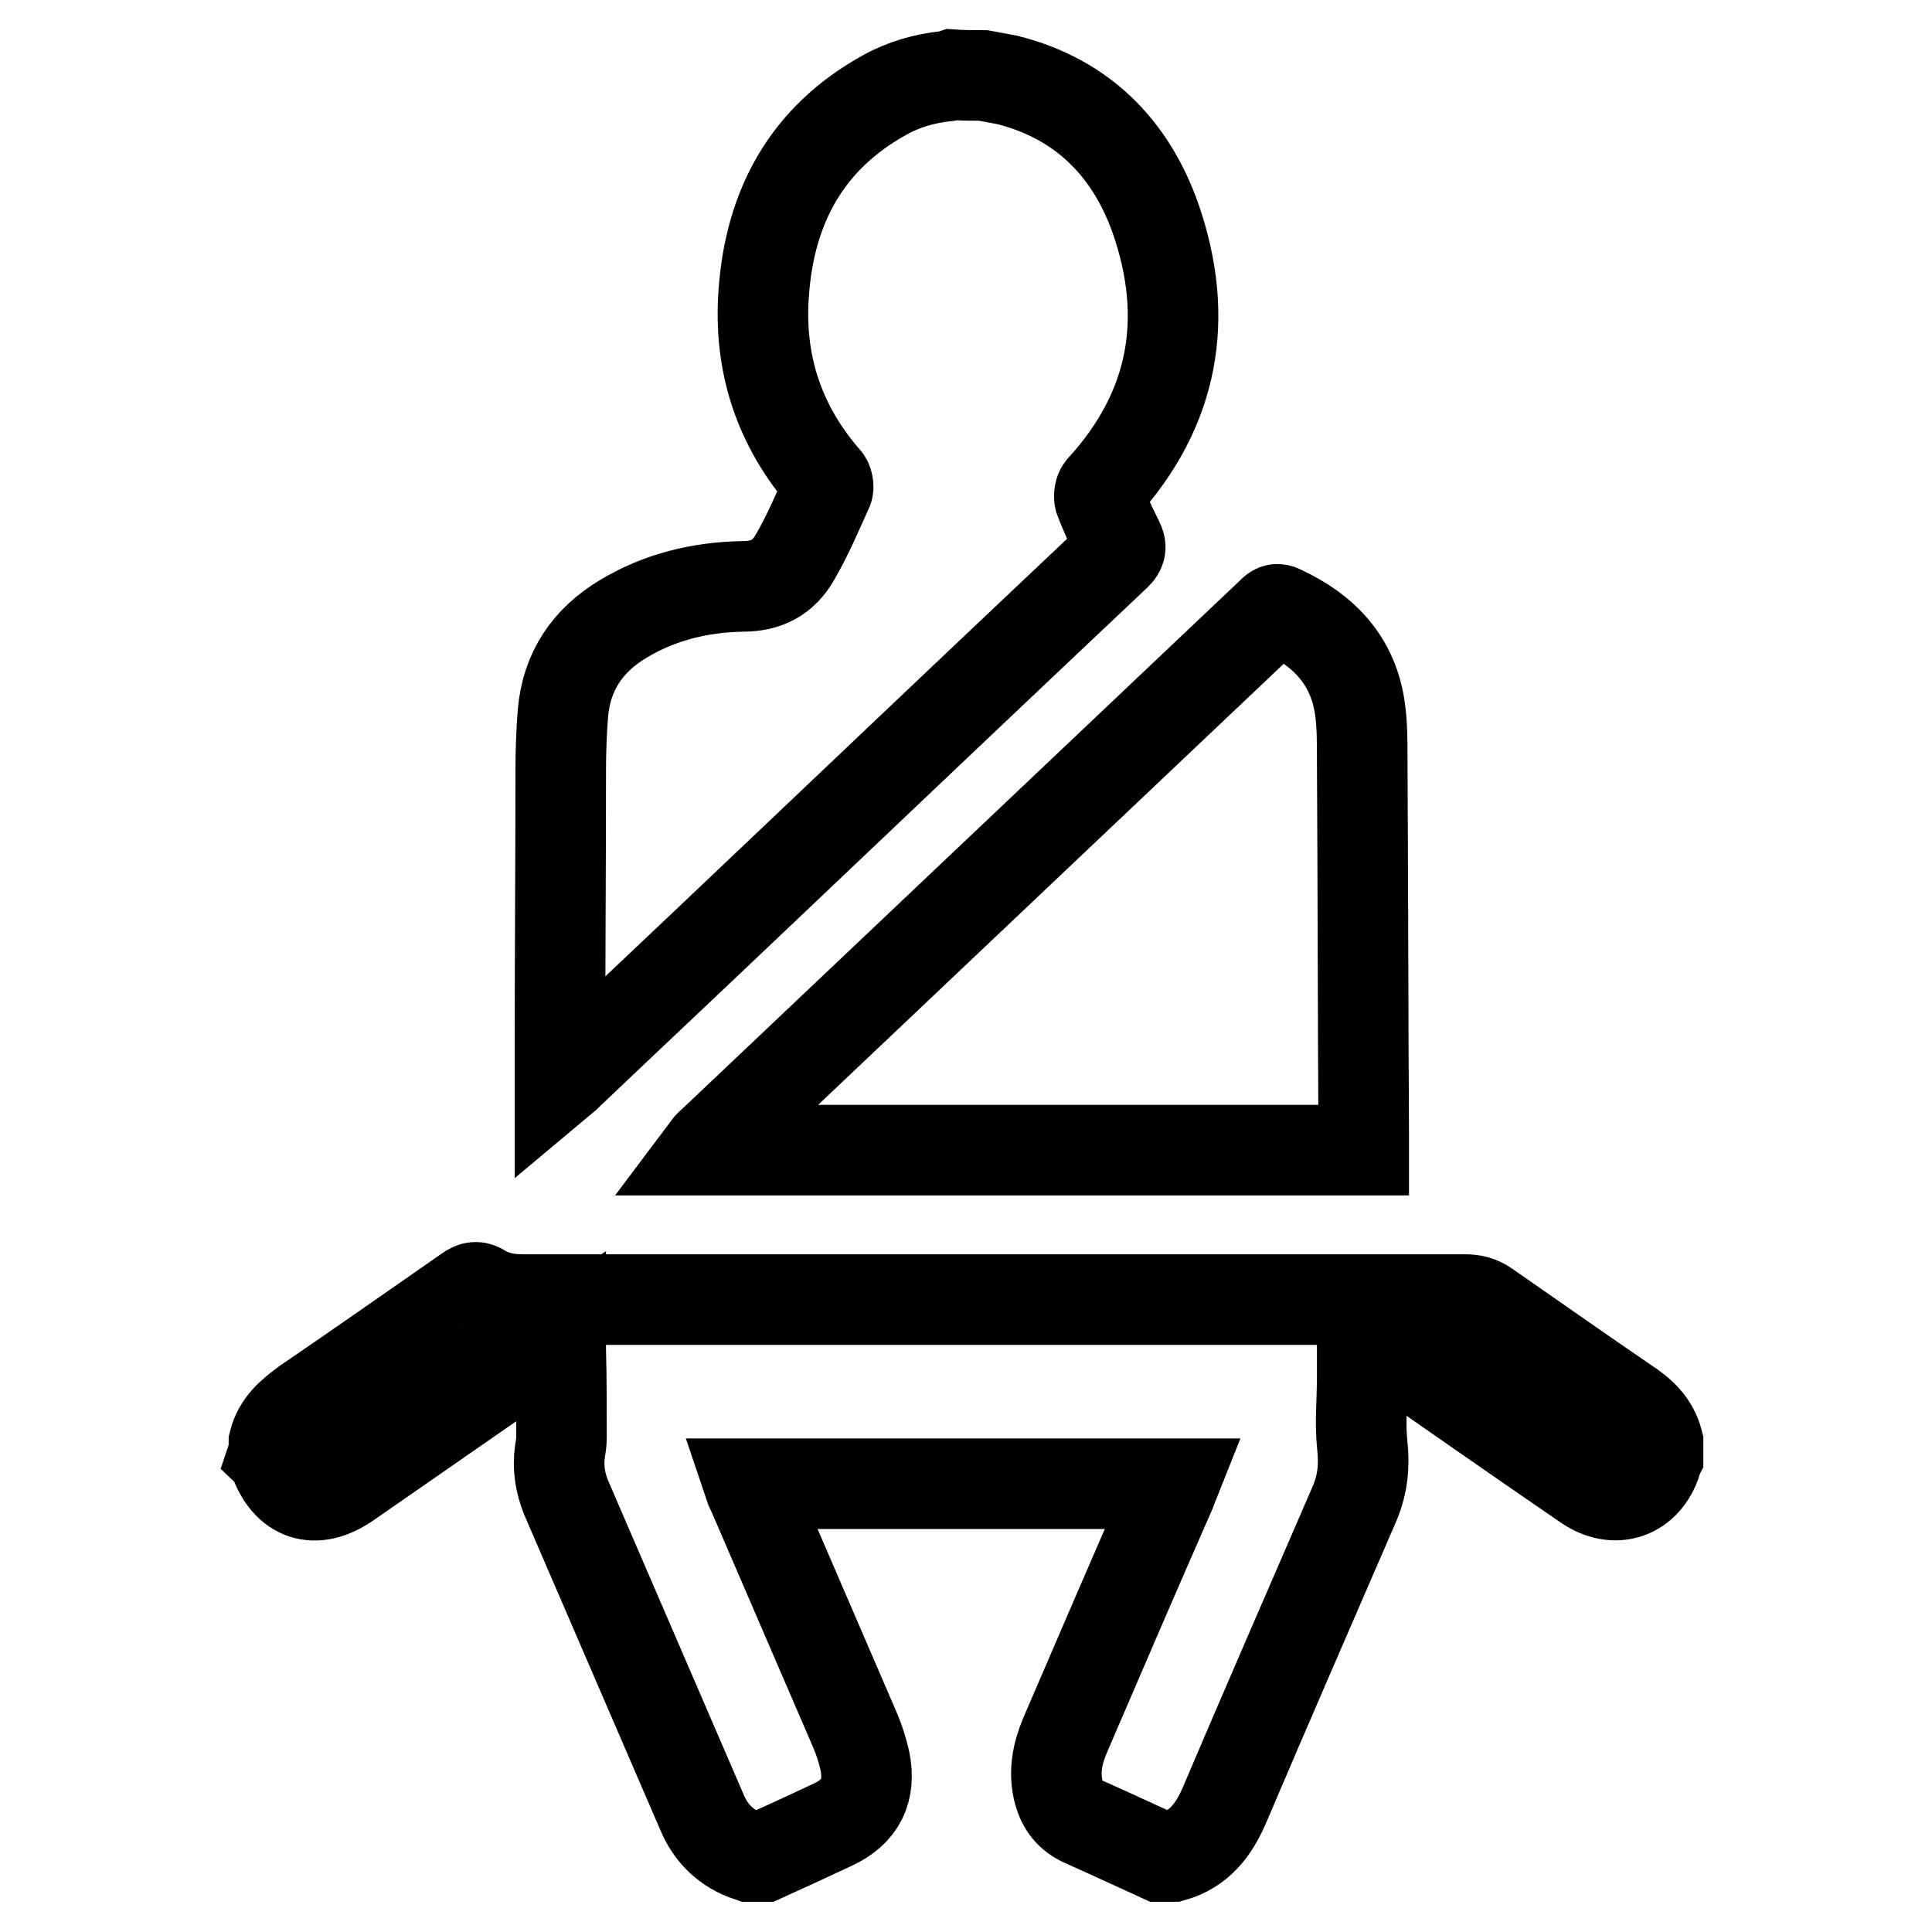
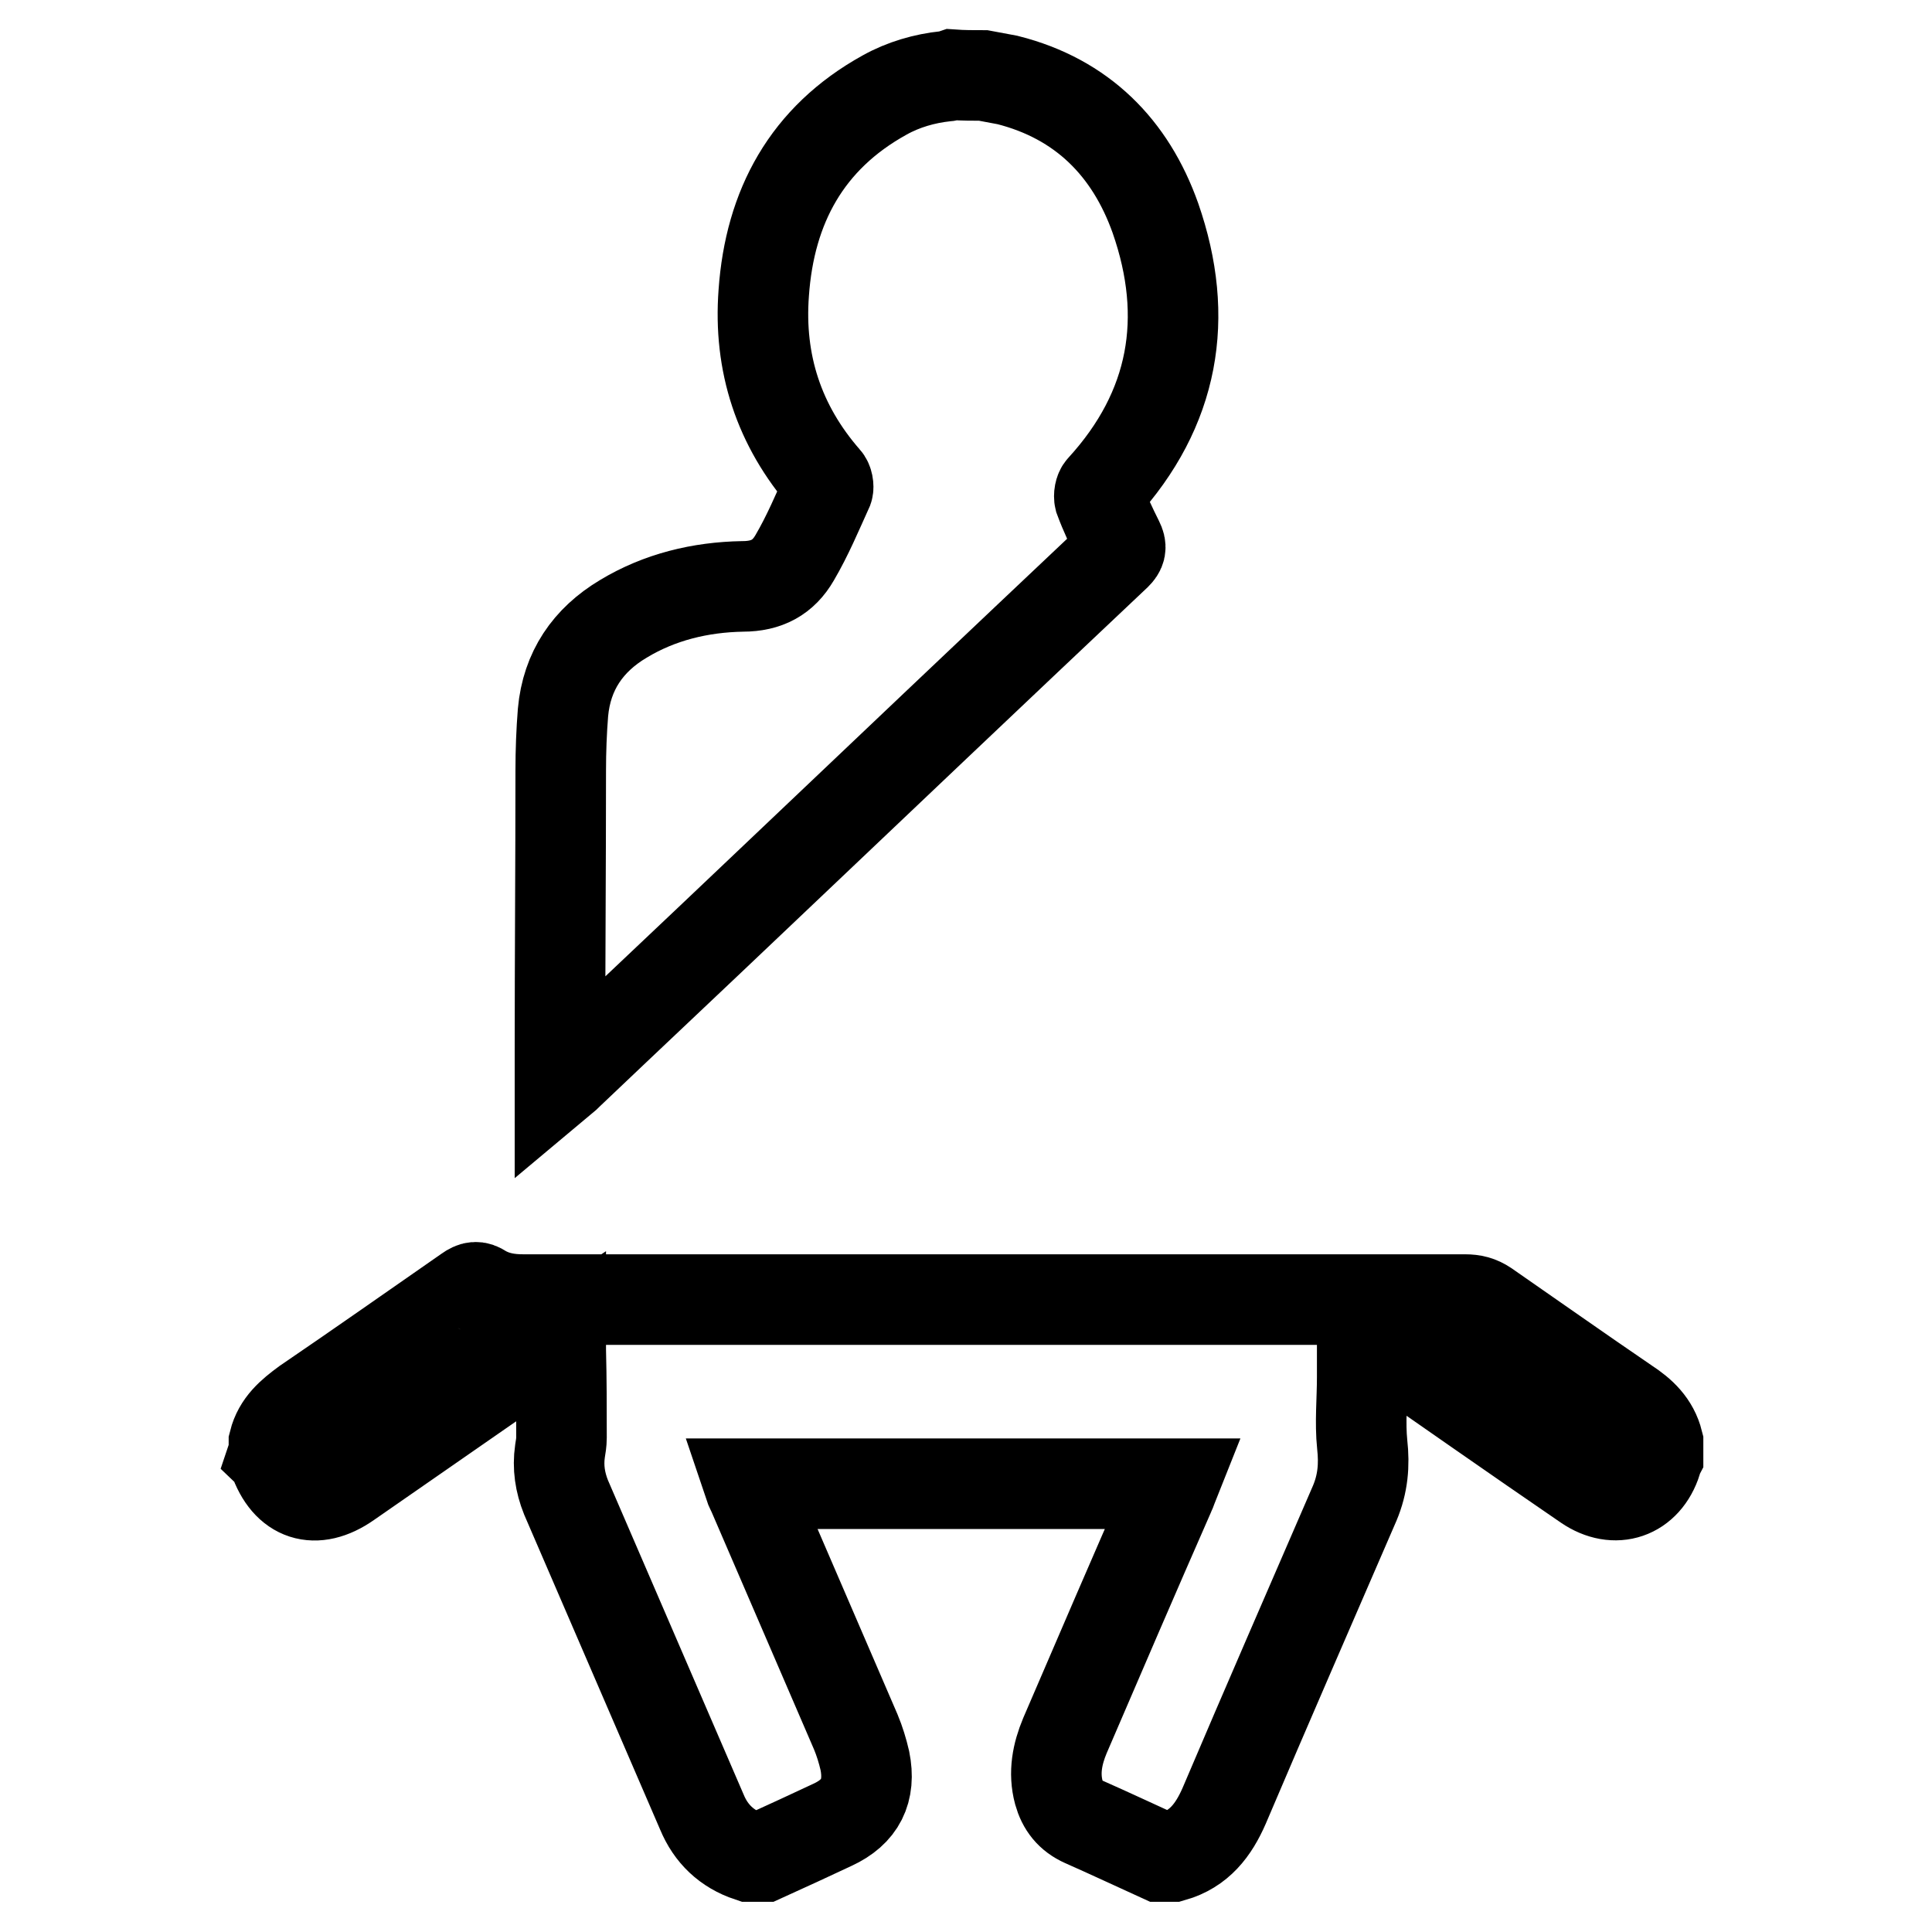
<svg xmlns="http://www.w3.org/2000/svg" version="1.1" x="0px" y="0px" viewBox="0 0 256 256" enable-background="new 0 0 256 256" xml:space="preserve">
  <g>
    <g>
      <path stroke-width="12" fill-opacity="0" stroke="#000000" d="M36.3,191.1c0.6-2.4,2.3-3.8,4.2-5.2c7.2-4.9,14.3-9.9,21.5-14.9c0.7-0.5,1.2-0.6,1.9-0.1c1.7,1,3.5,1.3,5.4,1.3c41.6,0,83.2,0,124.8,0c1.1,0,1.9,0.2,2.8,0.8c6.2,4.3,12.3,8.6,18.6,12.9c2,1.3,3.6,2.8,4.2,5.2c0,0.6,0,1.3,0,1.9c-0.1,0.2-0.2,0.4-0.2,0.6c-1.4,4.4-5.5,5.8-9.3,3.2c-9.5-6.5-18.9-13.1-28.4-19.7c-0.4-0.2-0.7-0.5-1.3-0.8c0,2.2,0,4.2,0,6.2c0,3-0.3,6,0,8.9c0.3,2.7,0.1,5.2-1,7.8c-5.8,13.4-11.6,26.7-17.3,40.1c-1.4,3.2-3.3,5.7-6.8,6.7c-0.6,0-1.1,0-1.7,0c-3.3-1.5-6.7-3.1-10.1-4.6c-1.8-0.8-2.8-2.1-3.3-3.9c-0.7-2.6-0.2-5.1,0.8-7.5c4.6-10.7,9.2-21.4,13.9-32.1c0.2-0.4,0.3-0.8,0.5-1.3c-18.8,0-37.5,0-56.3,0c0.2,0.6,0.5,1.1,0.7,1.6c4.5,10.4,9,20.9,13.5,31.3c0.5,1.2,0.9,2.5,1.2,3.8c0.8,4-0.6,6.8-4.3,8.5c-3,1.4-6,2.8-9.1,4.2c-0.6,0-1.3,0-1.9,0c-3-1-5.1-3-6.3-5.9c-6-13.9-12-27.8-18-41.7c-0.8-2-1.1-4-0.8-6.1c0.1-0.6,0.2-1.2,0.2-1.8c0-3.9,0-7.7-0.1-11.6c0-0.6,0-1.1,0-1.9c-0.6,0.4-1,0.7-1.4,0.9c-8.9,6.2-17.9,12.4-26.8,18.6c-4.3,3-8.1,1.8-9.8-3.2c0-0.1-0.1-0.2-0.2-0.3C36.3,192.4,36.3,191.7,36.3,191.1z" />
      <path stroke-width="12" fill-opacity="0" stroke="#000000" d="M130.3,10c1.1,0.2,2.1,0.4,3.2,0.6c9.9,2.5,16.3,9,19.6,18.3c4.6,13.2,2.5,25.3-7.1,35.8c-0.3,0.3-0.4,1-0.3,1.4c0.7,1.9,1.6,3.8,2.5,5.6c0.4,0.8,0.3,1.2-0.3,1.8c-16,15.1-31.9,30.2-47.8,45.3c-8.2,7.8-16.5,15.6-24.7,23.4c-0.3,0.3-0.6,0.6-1.2,1.1c0-1.6,0-2.8,0-4.1c0-12.4,0.1-24.7,0.1-37.1c0-2.6,0.1-5.2,0.3-7.7c0.5-5.5,3.3-9.6,8-12.4c4.8-2.9,10.2-4.2,15.8-4.3c3.2,0,5.4-1.2,6.9-3.8c1.7-2.9,3-6,4.4-9.1c0.1-0.3,0-1-0.3-1.3c-6.2-7.1-8.9-15.4-8.2-24.7c0.8-11.4,5.7-20.5,16-26.2c2.5-1.4,5.3-2.2,8.1-2.5c0.3,0,0.6-0.1,0.9-0.2C127.6,10,129,10,130.3,10z" />
-       <path stroke-width="12" fill-opacity="0" stroke="#000000" d="M180.7,152.4c-29.2,0-58.1,0-87.2,0c0.3-0.4,0.5-0.7,0.8-0.9c24.7-23.4,49.4-46.8,74.1-70.2c0.4-0.4,0.7-0.8,1.4-0.4c5.6,2.6,9.5,6.6,10.4,13c0.3,2.1,0.3,4.3,0.3,6.5c0.1,16.6,0.1,33.2,0.2,49.8C180.7,150.8,180.7,151.5,180.7,152.4z" />
    </g>
  </g>
</svg>